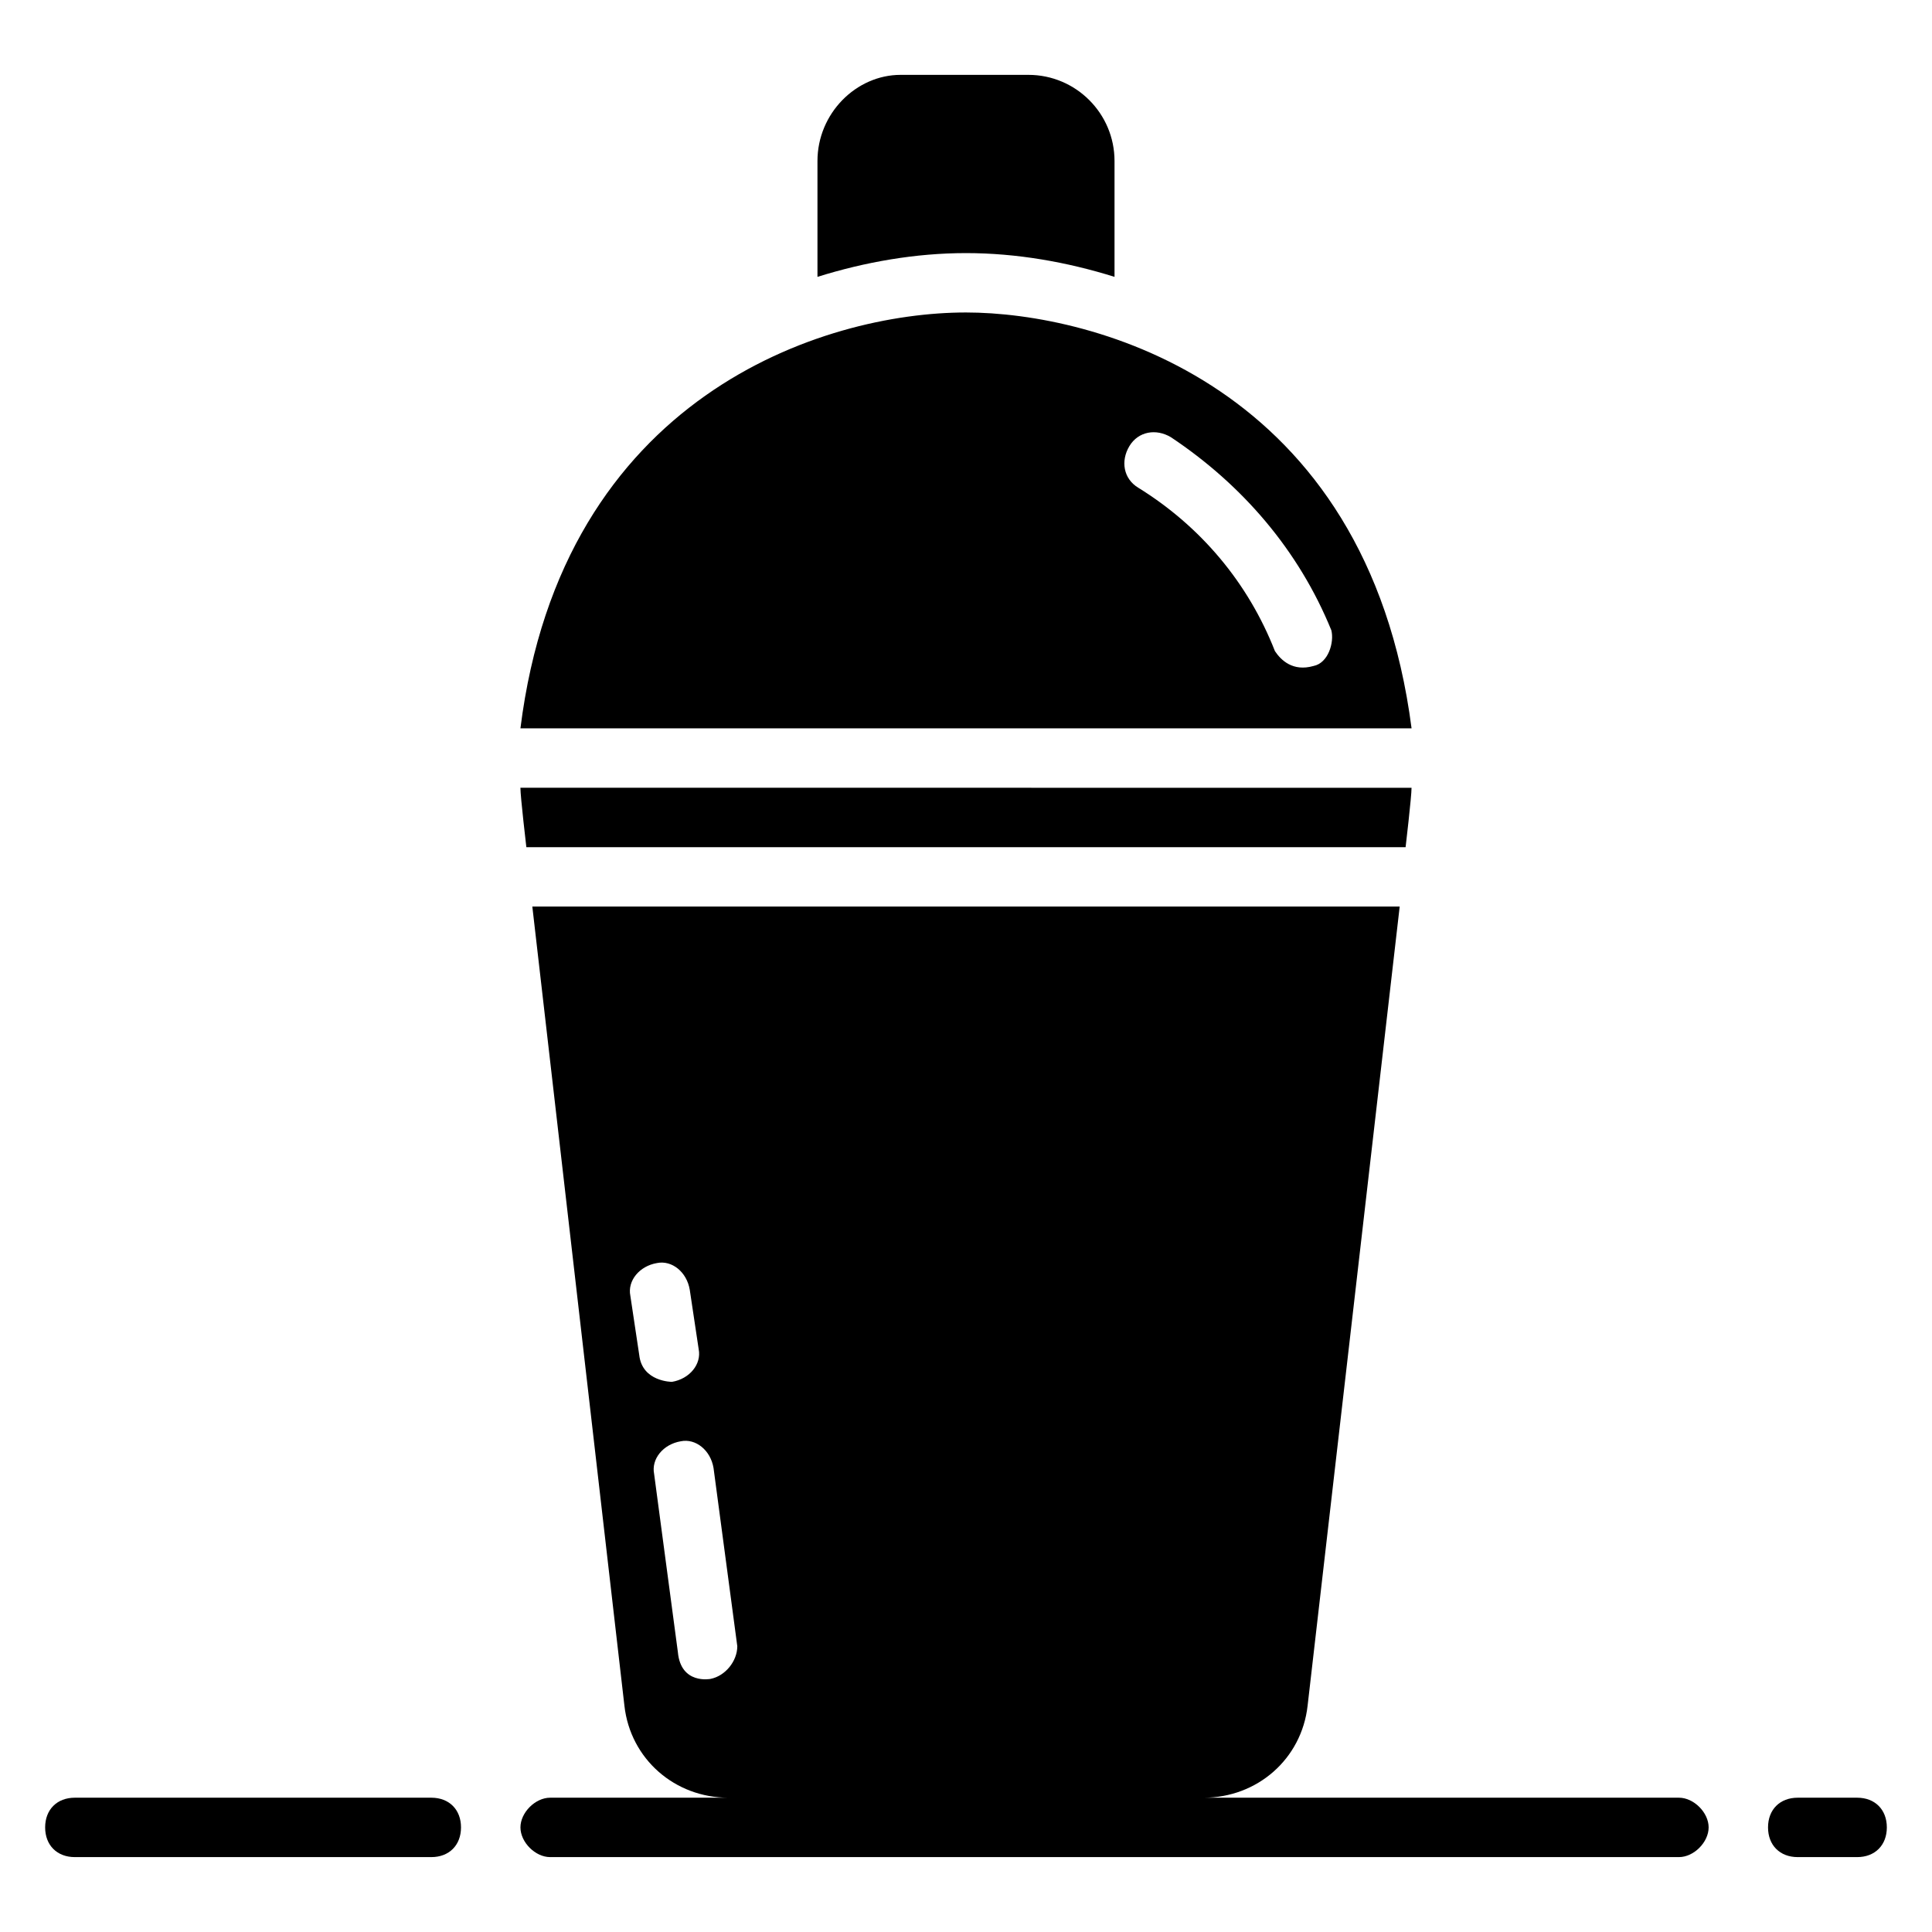
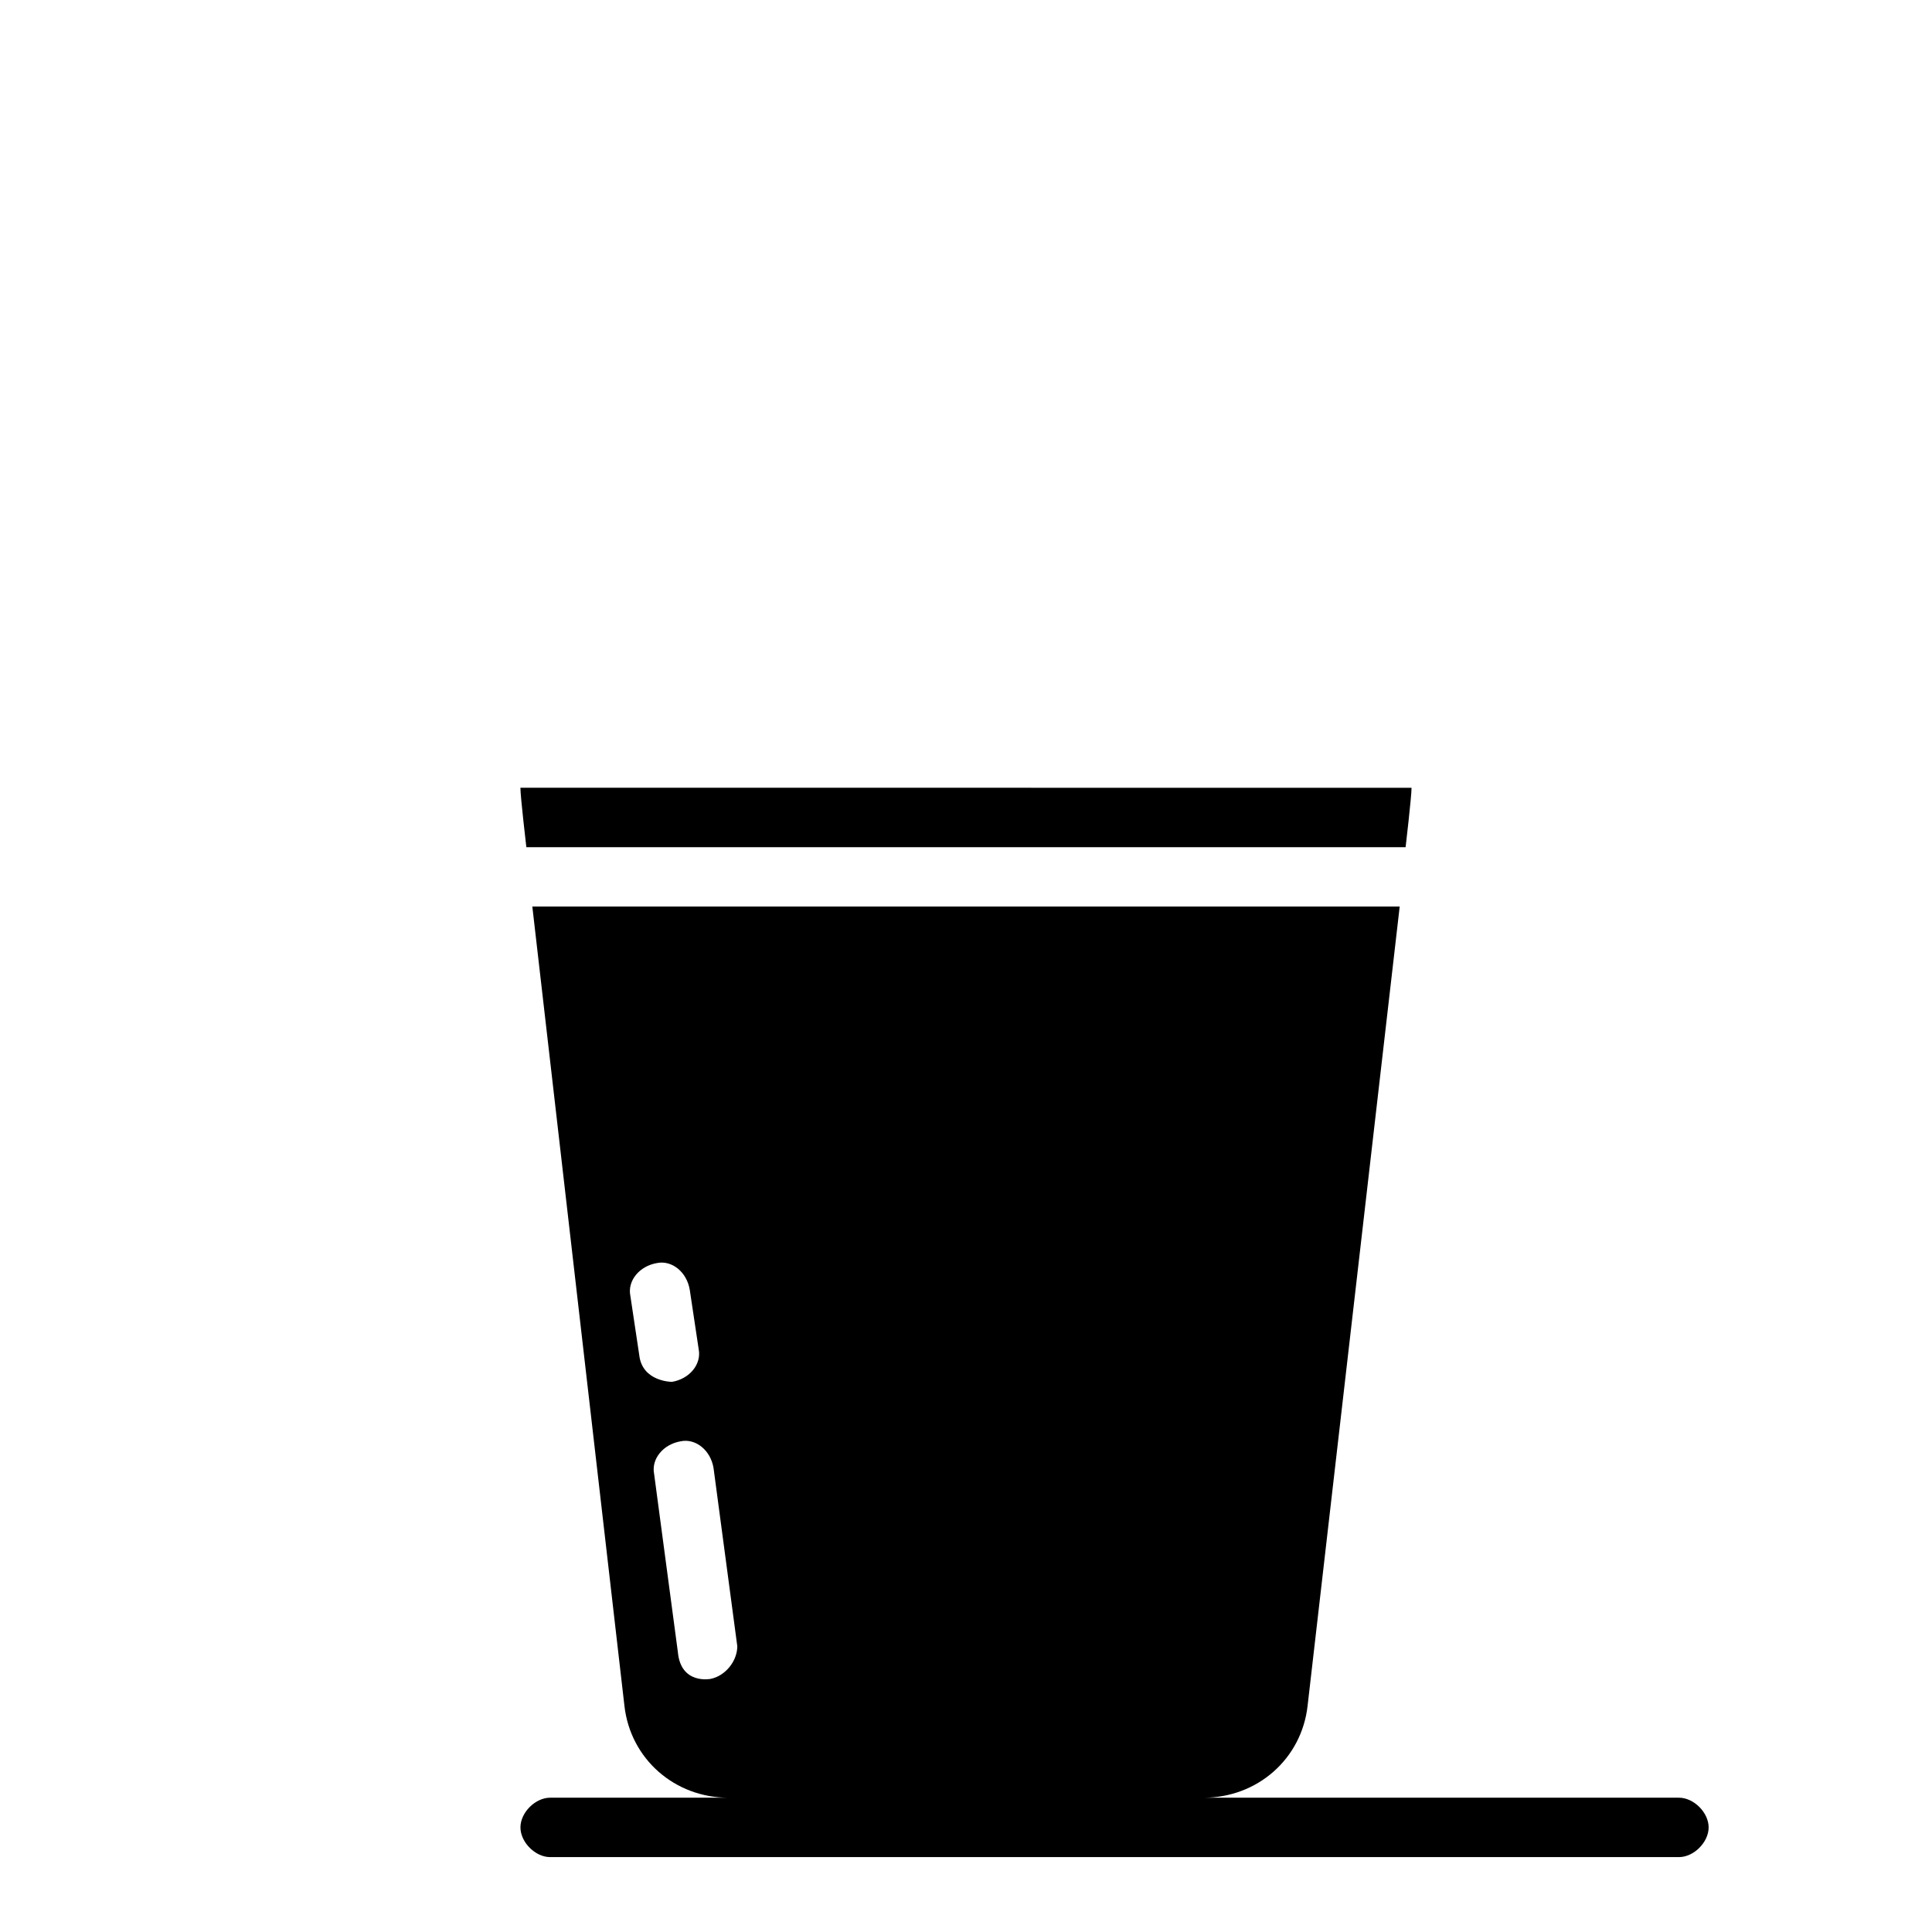
<svg xmlns="http://www.w3.org/2000/svg" fill="#000000" width="800px" height="800px" version="1.1" viewBox="144 144 512 512">
  <g>
-     <path d="m588.93 620.41h-125.95c14.168 0 25.977-10.234 27.551-24.402l24.402-211.76h-229.86l24.402 211.76c1.574 14.168 13.383 24.402 27.551 24.402h-47.23c-3.938 0-7.871 3.938-7.871 7.871 0 3.938 3.938 7.871 7.871 7.871h299.14c3.938 0 7.871-3.938 7.871-7.871 0.004-3.934-3.934-7.871-7.871-7.871zm-275.52-117.29-2.363-15.742c-0.789-3.938 2.363-7.871 7.086-8.66 3.938-0.789 7.871 2.363 8.66 7.086l2.363 15.742c0.789 3.938-2.363 7.871-7.086 8.66 0 0-7.871 0-8.66-7.086zm18.895 85.805s-7.871 1.574-8.66-7.086l-6.297-47.23c-0.789-3.938 2.363-7.871 7.086-8.66 3.938-0.789 7.871 2.363 8.66 7.086l6.297 47.23c-0.004 3.938-3.152 7.875-7.086 8.66z" />
+     <path d="m588.93 620.41h-125.95c14.168 0 25.977-10.234 27.551-24.402l24.402-211.76h-229.86l24.402 211.76c1.574 14.168 13.383 24.402 27.551 24.402h-47.23c-3.938 0-7.871 3.938-7.871 7.871 0 3.938 3.938 7.871 7.871 7.871h299.14c3.938 0 7.871-3.938 7.871-7.871 0.004-3.934-3.934-7.871-7.871-7.871zm-275.52-117.29-2.363-15.742c-0.789-3.938 2.363-7.871 7.086-8.66 3.938-0.789 7.871 2.363 8.66 7.086l2.363 15.742c0.789 3.938-2.363 7.871-7.086 8.66 0 0-7.871 0-8.66-7.086m18.895 85.805s-7.871 1.574-8.66-7.086l-6.297-47.23c-0.789-3.938 2.363-7.871 7.086-8.66 3.938-0.789 7.871 2.363 8.66 7.086l6.297 47.23c-0.004 3.938-3.152 7.875-7.086 8.66z" />
    <path d="m283.49 368.51h233.01s1.574-13.383 1.574-15.742l-236.16-0.004c0 2.363 1.574 15.746 1.574 15.746z" />
-     <path d="m400 226.81c-37.785 0-107.06 22.043-118.08 110.21h236.16c-11.809-91.312-84.23-110.21-118.08-110.21zm92.102 93.68c-5.512 1.574-8.66-1.574-10.234-3.938-7.086-18.105-19.68-33.062-36.211-43.297-3.938-2.363-4.723-7.086-2.363-11.02 2.363-3.938 7.086-4.723 11.02-2.363 18.895 12.594 33.852 29.914 42.508 51.168 0.793 3.152-0.781 8.66-4.719 9.449z" />
-     <path d="m439.36 217.37v-30.699c0-12.598-10.234-22.832-22.828-22.832h-33.852c-11.809 0-22.043 10.234-22.043 22.832v30.699c12.598-3.938 25.98-6.297 39.363-6.297s26.762 2.359 39.359 6.297z" />
-     <path d="m636.16 620.41h-15.742c-4.723 0-7.871 3.148-7.871 7.871s3.148 7.871 7.871 7.871h15.742c4.723 0 7.871-3.148 7.871-7.871s-3.148-7.871-7.871-7.871z" />
-     <path d="m258.3 620.41h-94.465c-4.723 0-7.871 3.148-7.871 7.871s3.148 7.871 7.871 7.871h94.465c4.723 0 7.871-3.148 7.871-7.871 0.004-4.723-3.148-7.871-7.871-7.871z" />
  </g>
</svg>